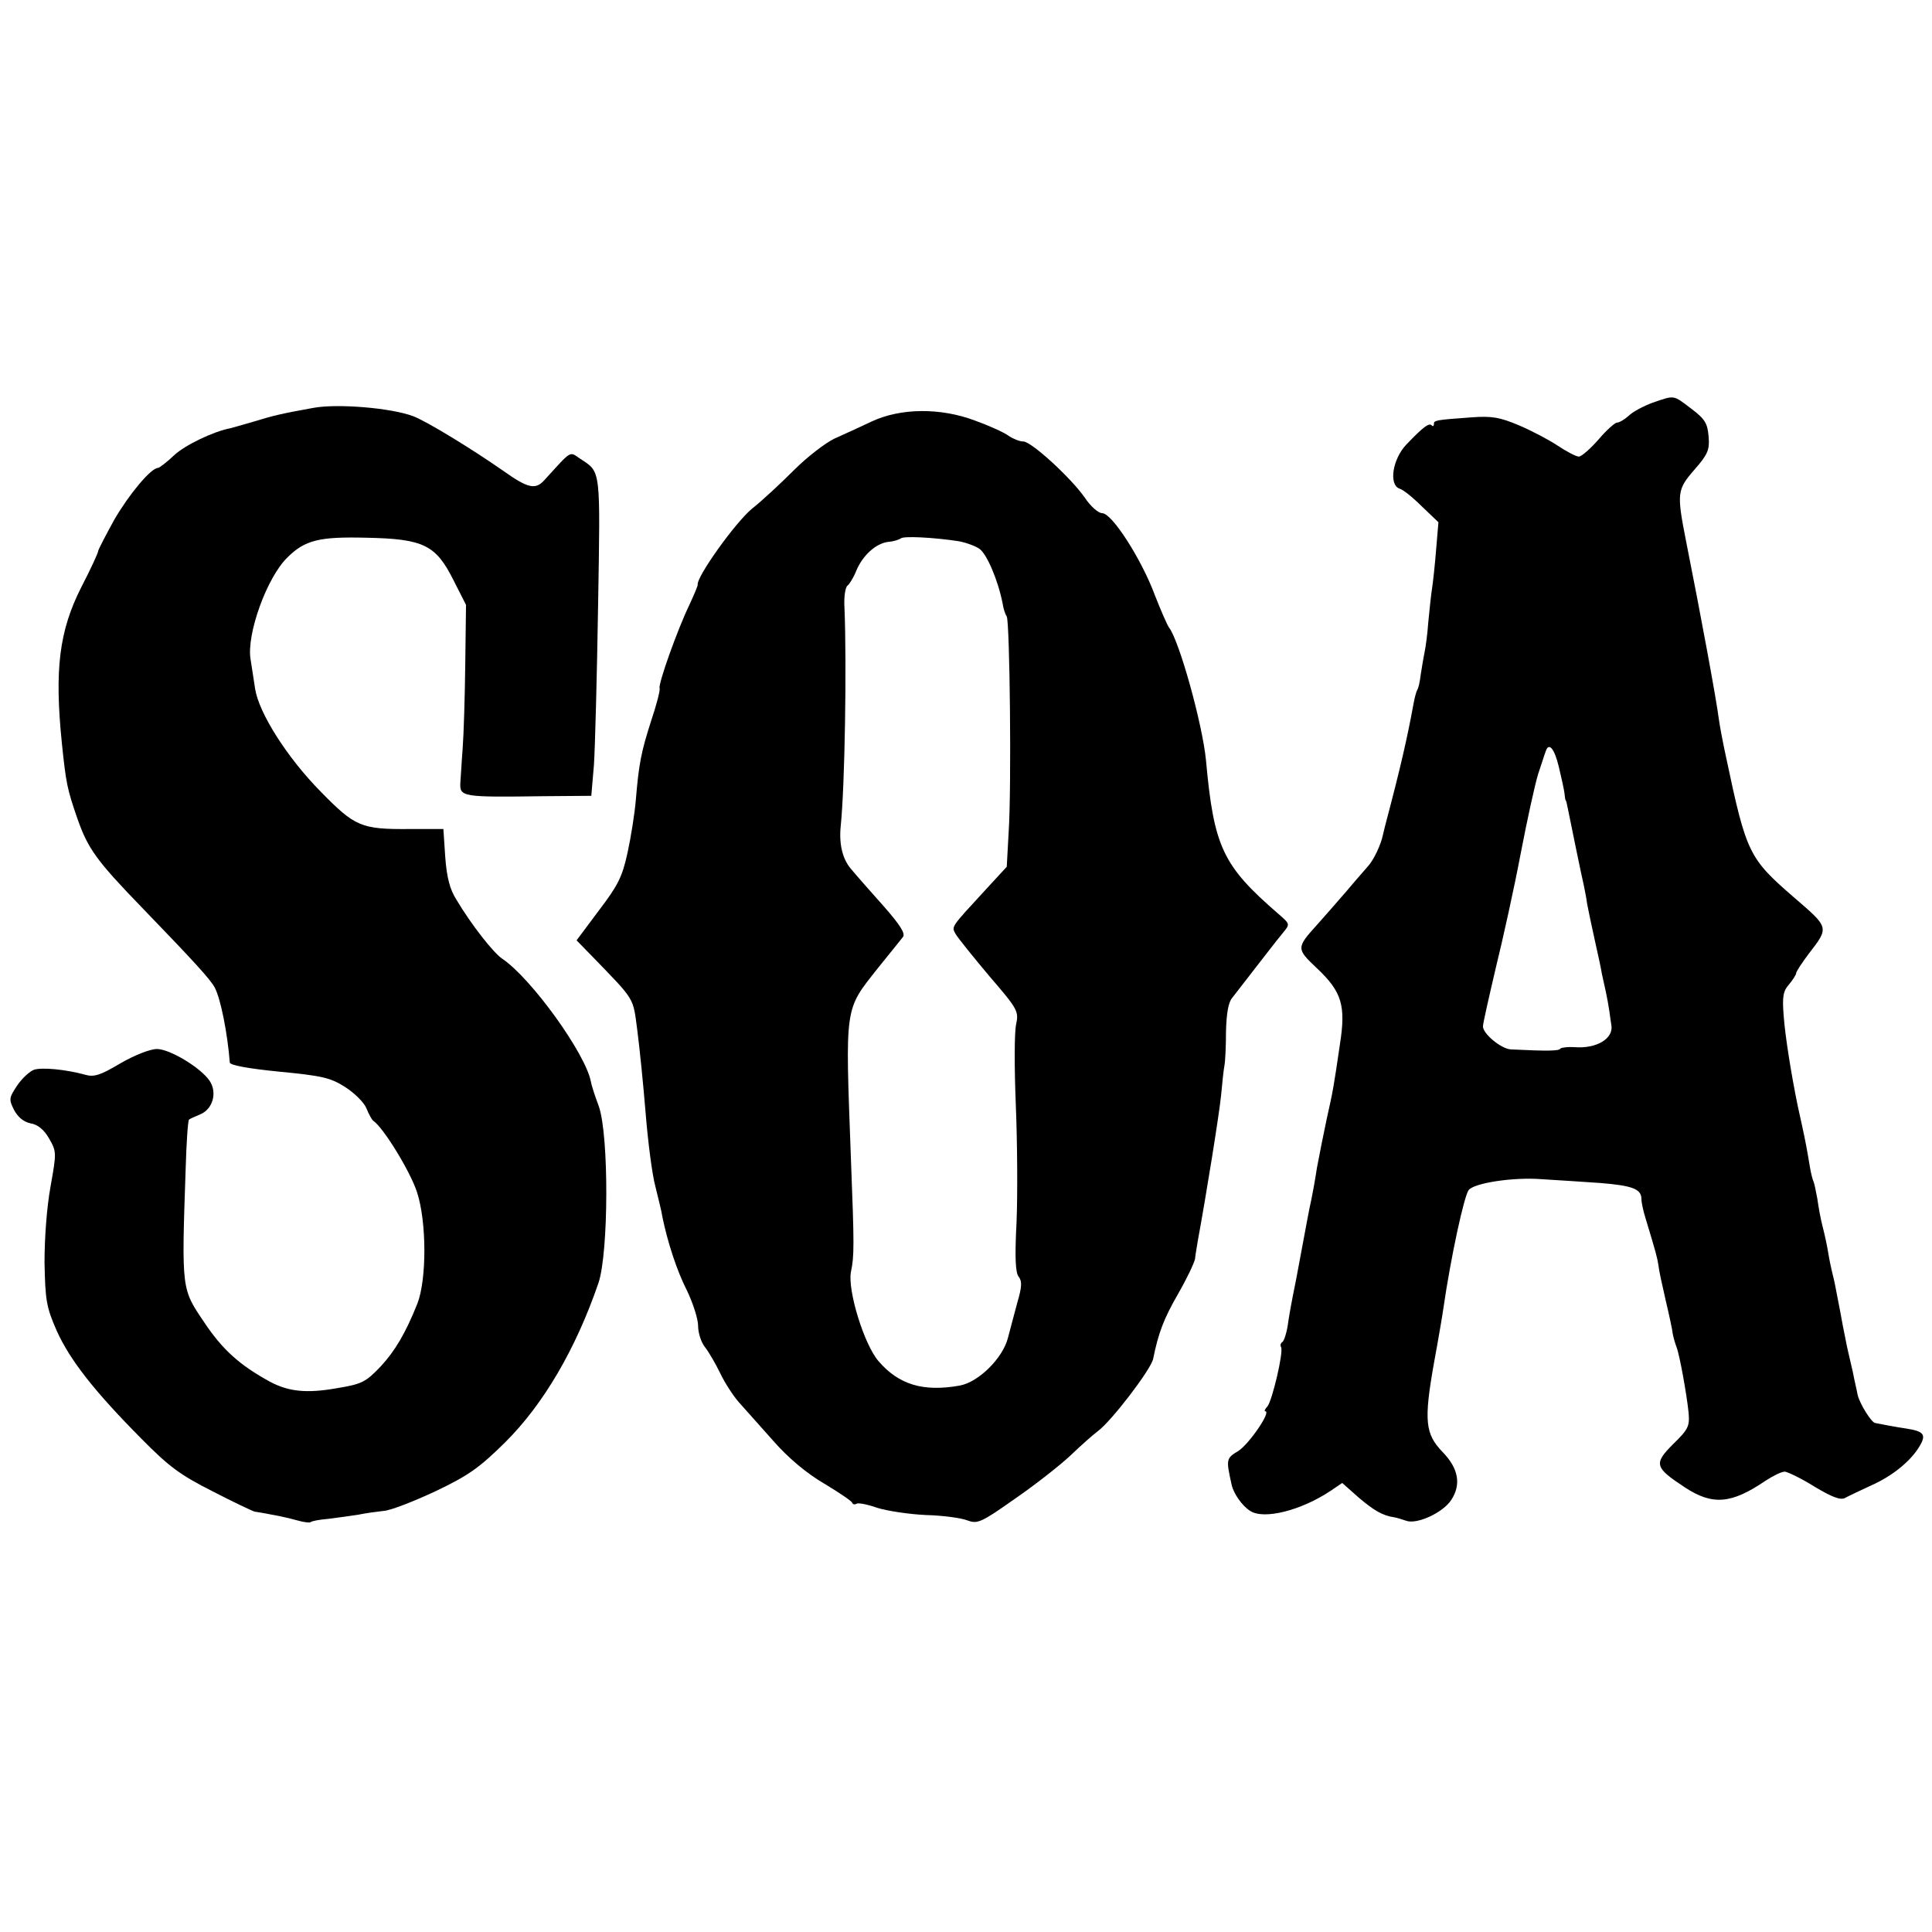
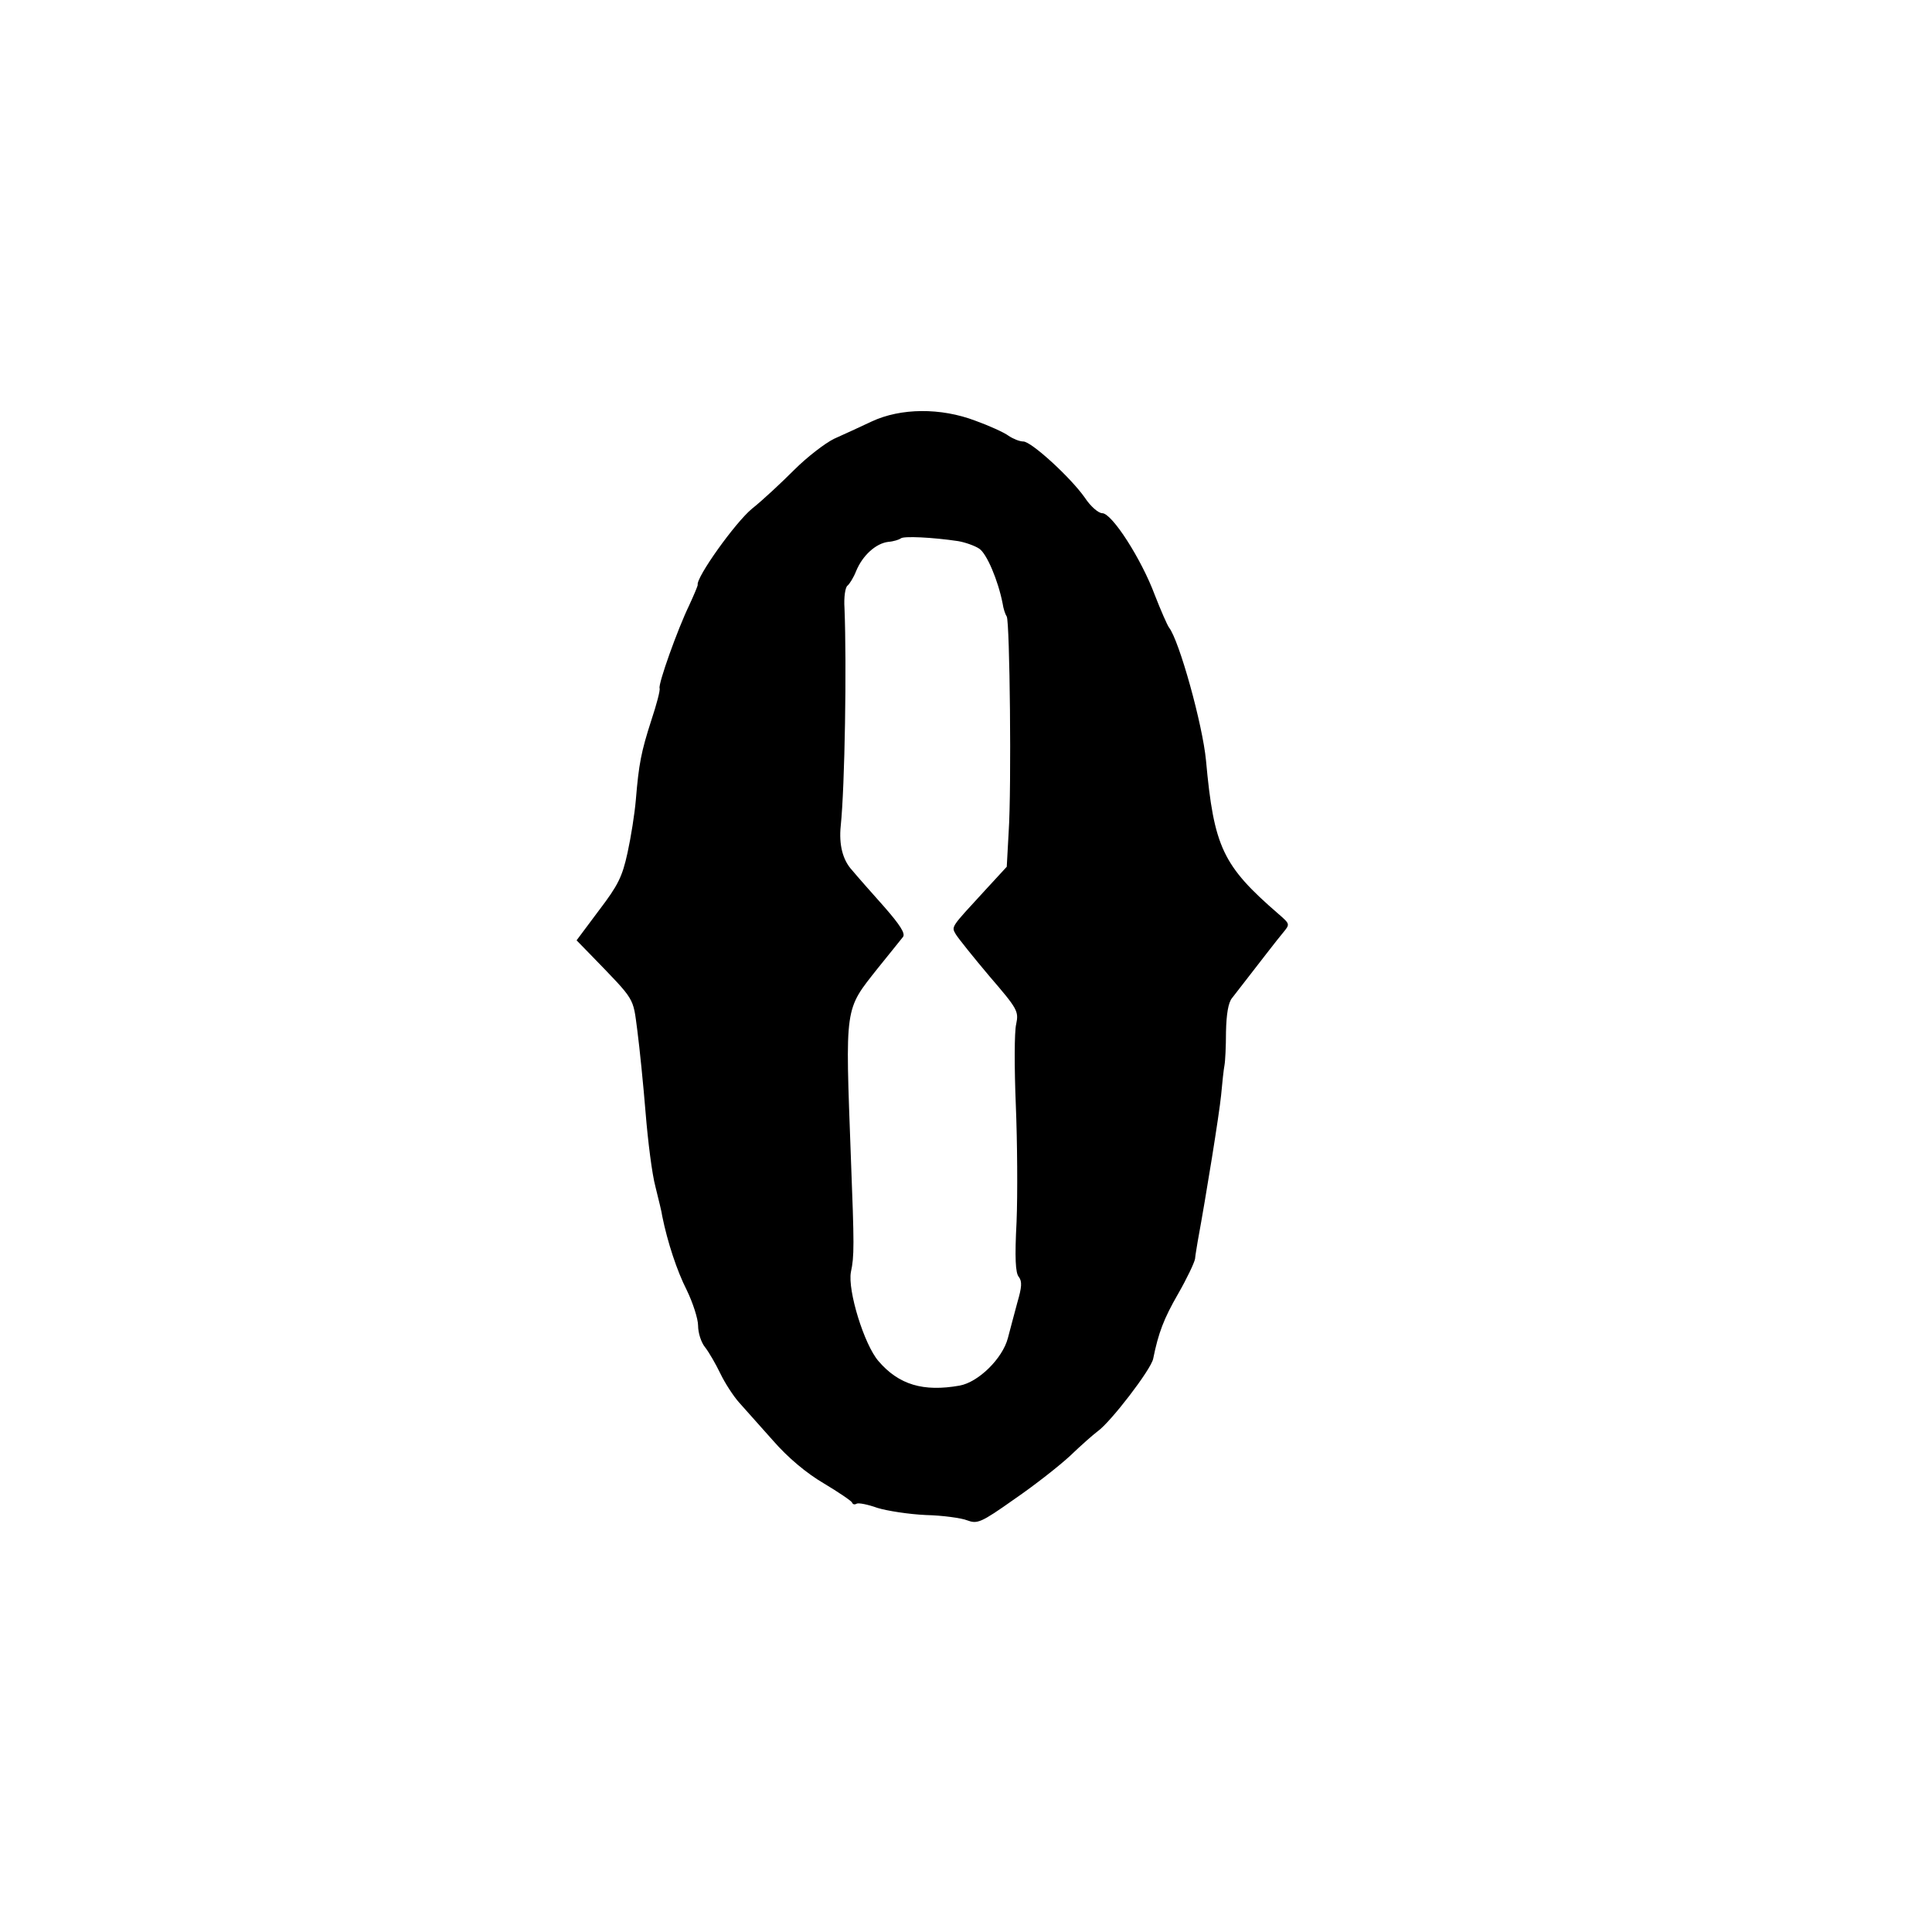
<svg xmlns="http://www.w3.org/2000/svg" version="1.0" width="512pt" height="512pt" viewBox="0 0 512 512" preserveAspectRatio="xMidYMid meet">
  <g transform="translate(0,512) scale(0.1,-0.1)" fill="#000000" stroke="none">
-     <path d="M4380 4053 c-24 -9 -53 -24 -64 -35 -11 -10 -25 -18 -31 -18 -5 0 -28 -20 -49 -45 -22 -25 -45 -45 -52 -45 -7 0 -32 13 -56 29 -24 16 -70 40 -103 54 -50 21 -71 25 -125 21 -98 -7 -100 -8 -100 -18 0 -5 -3 -7 -6 -3 -7 7 -23 -5 -67 -51 -37 -39 -47 -107 -18 -117 9 -2 36 -24 59 -47 l44 -42 -6 -71 c-3 -38 -8 -86 -11 -105 -3 -19 -7 -60 -10 -90 -2 -30 -7 -66 -10 -80 -3 -14 -7 -40 -10 -58 -2 -18 -6 -36 -9 -40 -3 -5 -7 -21 -10 -37 -16 -88 -35 -171 -71 -307 -3 -10 -7 -28 -10 -40 -5 -26 -25 -68 -40 -84 -5 -6 -31 -35 -56 -65 -26 -30 -61 -70 -78 -89 -56 -62 -56 -64 -1 -116 66 -62 77 -99 61 -201 -17 -116 -18 -122 -35 -198 -8 -38 -20 -97 -26 -130 -5 -33 -12 -71 -15 -85 -5 -21 -12 -60 -40 -210 -3 -14 -7 -34 -9 -45 -2 -11 -8 -41 -12 -68 -3 -26 -11 -50 -15 -53 -5 -3 -7 -9 -4 -14 7 -12 -23 -140 -36 -157 -7 -7 -9 -13 -6 -13 17 0 -43 -87 -71 -105 -33 -20 -33 -22 -18 -90 5 -23 28 -56 49 -69 36 -24 135 1 213 53 l31 21 44 -39 c40 -34 64 -48 94 -52 6 -1 19 -5 31 -9 28 -11 98 21 120 55 27 41 19 84 -23 127 -46 48 -50 82 -23 235 12 65 23 130 25 145 20 138 55 298 67 314 14 19 119 35 194 29 38 -2 107 -7 154 -10 87 -7 110 -16 110 -43 0 -9 5 -32 11 -51 27 -89 31 -104 34 -124 1 -12 10 -53 19 -92 9 -38 18 -79 19 -90 2 -11 7 -27 10 -35 8 -20 27 -125 32 -174 3 -36 -1 -44 -41 -83 -52 -52 -49 -62 30 -114 74 -49 124 -45 215 17 20 13 42 24 51 24 8 -1 44 -18 79 -40 45 -27 68 -36 80 -30 9 5 41 20 71 34 56 25 105 65 128 105 17 29 10 38 -35 45 -33 5 -59 10 -84 15 -10 2 -40 50 -46 74 -2 12 -9 40 -13 62 -5 22 -12 51 -15 65 -3 14 -8 39 -11 55 -5 29 -7 37 -19 100 -3 17 -8 37 -10 45 -2 8 -7 31 -10 50 -3 19 -10 51 -15 70 -5 19 -11 52 -14 74 -4 21 -8 41 -10 45 -2 3 -7 22 -10 41 -6 36 -11 65 -21 110 -3 14 -8 36 -11 50 -17 83 -33 183 -37 237 -4 51 -2 66 14 84 10 12 19 26 19 30 0 4 15 27 33 51 55 71 55 69 -39 150 -119 103 -126 117 -179 368 -9 41 -18 89 -20 105 -7 55 -48 276 -86 467 -26 132 -25 140 22 194 35 40 40 52 37 87 -3 35 -9 46 -46 74 -49 37 -43 36 -102 16z m-249 -965 c7 -29 14 -61 15 -70 1 -10 2 -19 4 -20 1 -2 3 -11 5 -21 7 -35 37 -182 42 -202 2 -11 7 -33 9 -50 3 -16 12 -59 20 -95 8 -36 17 -76 19 -90 3 -14 8 -36 11 -50 3 -14 7 -36 9 -50 2 -14 4 -30 5 -35 8 -37 -39 -65 -98 -60 -18 1 -34 -1 -37 -4 -3 -6 -31 -7 -131 -2 -25 1 -74 41 -74 61 0 8 16 78 34 155 19 77 49 213 66 303 17 89 38 184 46 210 9 26 17 53 20 60 8 26 23 10 35 -40z" />
-     <path d="M830 4039 c-83 -15 -105 -20 -160 -37 -30 -9 -57 -16 -60 -17 -43 -8 -119 -44 -148 -71 -20 -19 -40 -34 -43 -34 -19 0 -77 -70 -116 -137 -23 -42 -43 -80 -43 -84 0 -4 -20 -48 -45 -96 -58 -115 -71 -217 -51 -413 11 -106 14 -121 41 -199 28 -80 50 -111 172 -237 140 -145 180 -189 192 -211 16 -30 34 -122 40 -199 1 -7 50 -16 131 -24 114 -11 136 -16 175 -41 25 -16 50 -41 56 -56 6 -15 14 -30 18 -33 27 -18 98 -134 116 -189 26 -79 26 -232 1 -296 -32 -80 -60 -126 -97 -166 -40 -42 -50 -47 -117 -58 -79 -14 -127 -9 -176 17 -81 44 -127 86 -175 158 -60 89 -60 84 -49 406 2 70 6 129 9 131 2 2 16 8 30 14 33 14 45 57 25 88 -23 35 -106 85 -140 85 -18 0 -59 -16 -97 -38 -54 -32 -70 -37 -94 -30 -51 14 -114 20 -135 13 -11 -4 -31 -22 -44 -41 -22 -33 -23 -37 -9 -65 10 -19 25 -32 44 -36 19 -3 36 -17 49 -40 20 -35 20 -37 4 -127 -10 -55 -16 -135 -16 -202 2 -101 5 -118 32 -180 35 -78 100 -161 225 -287 73 -74 103 -96 188 -139 56 -29 107 -53 112 -54 6 -1 26 -4 45 -8 19 -3 49 -10 67 -15 17 -5 34 -7 36 -5 2 3 24 7 48 9 24 3 60 8 79 11 19 4 49 8 67 10 18 1 79 25 137 52 88 42 116 62 184 129 102 101 188 248 248 423 27 80 28 390 1 468 -11 29 -20 58 -21 65 -13 73 -158 275 -236 327 -23 16 -80 88 -120 155 -18 28 -26 60 -30 113 l-5 75 -89 0 c-129 -1 -145 6 -236 99 -88 89 -164 208 -174 273 -3 22 -9 57 -12 78 -11 66 43 216 97 269 47 47 85 56 209 53 153 -3 185 -19 232 -113 l33 -65 -2 -156 c-1 -86 -4 -187 -7 -226 -3 -38 -5 -79 -6 -89 -2 -38 4 -39 221 -36 l126 1 7 82 c3 45 8 235 11 422 6 366 8 353 -47 389 -30 20 -21 25 -95 -56 -24 -27 -44 -22 -109 24 -83 58 -204 132 -239 145 -58 22 -201 34 -265 22z" />
    <path d="M2310 4003 c-30 -14 -75 -35 -100 -46 -24 -12 -71 -48 -105 -82 -33 -33 -83 -80 -112 -103 -44 -36 -149 -183 -144 -202 0 -3 -10 -27 -23 -55 -30 -62 -82 -207 -78 -219 2 -5 -8 -43 -22 -85 -27 -84 -33 -115 -41 -211 -3 -36 -13 -99 -22 -140 -14 -64 -25 -86 -76 -153 l-59 -79 40 -41 c117 -121 109 -108 121 -198 6 -46 16 -145 22 -219 6 -74 17 -162 26 -195 8 -33 17 -68 18 -78 14 -69 39 -145 65 -196 16 -33 30 -76 30 -94 0 -19 8 -45 19 -58 10 -13 28 -44 40 -69 12 -25 34 -59 49 -76 15 -17 55 -62 90 -101 40 -46 89 -87 135 -114 40 -24 74 -47 75 -51 2 -5 7 -6 12 -3 5 3 30 -2 55 -11 26 -8 84 -17 129 -19 44 -1 94 -8 109 -14 27 -10 36 -7 125 56 54 37 120 89 148 115 28 27 61 56 73 65 34 24 141 163 147 192 14 69 28 106 66 172 23 40 43 82 45 93 1 12 5 32 7 46 23 125 57 337 62 387 3 34 7 70 9 80 2 10 4 50 4 88 1 47 6 78 16 90 80 103 119 154 135 173 19 23 19 23 -12 50 -148 128 -171 177 -192 407 -9 95 -71 318 -98 352 -5 7 -22 46 -38 87 -35 94 -113 216 -139 216 -10 0 -31 18 -46 41 -38 54 -142 149 -163 149 -10 0 -27 7 -39 15 -12 9 -52 27 -88 40 -92 35 -198 34 -275 -2z m229 -317 c18 -3 44 -12 56 -20 20 -13 50 -84 62 -145 2 -14 7 -29 11 -35 8 -14 13 -453 5 -572 l-5 -91 -58 -63 c-91 -99 -89 -95 -77 -116 6 -10 46 -60 89 -111 75 -87 78 -93 71 -127 -5 -20 -5 -116 -1 -214 4 -97 5 -237 2 -310 -5 -95 -3 -136 6 -146 9 -12 8 -27 -4 -68 -8 -29 -19 -72 -25 -94 -14 -54 -78 -117 -128 -126 -96 -17 -161 2 -215 65 -38 44 -82 187 -73 236 9 42 9 70 0 301 -15 410 -18 391 72 505 31 38 61 76 66 82 7 9 -8 32 -49 79 -33 37 -71 80 -86 98 -25 27 -35 68 -30 117 11 106 16 427 10 577 -2 29 2 56 8 60 5 4 16 21 23 39 17 41 52 73 85 77 14 1 29 6 33 9 6 7 85 3 152 -7z" />
  </g>
</svg>